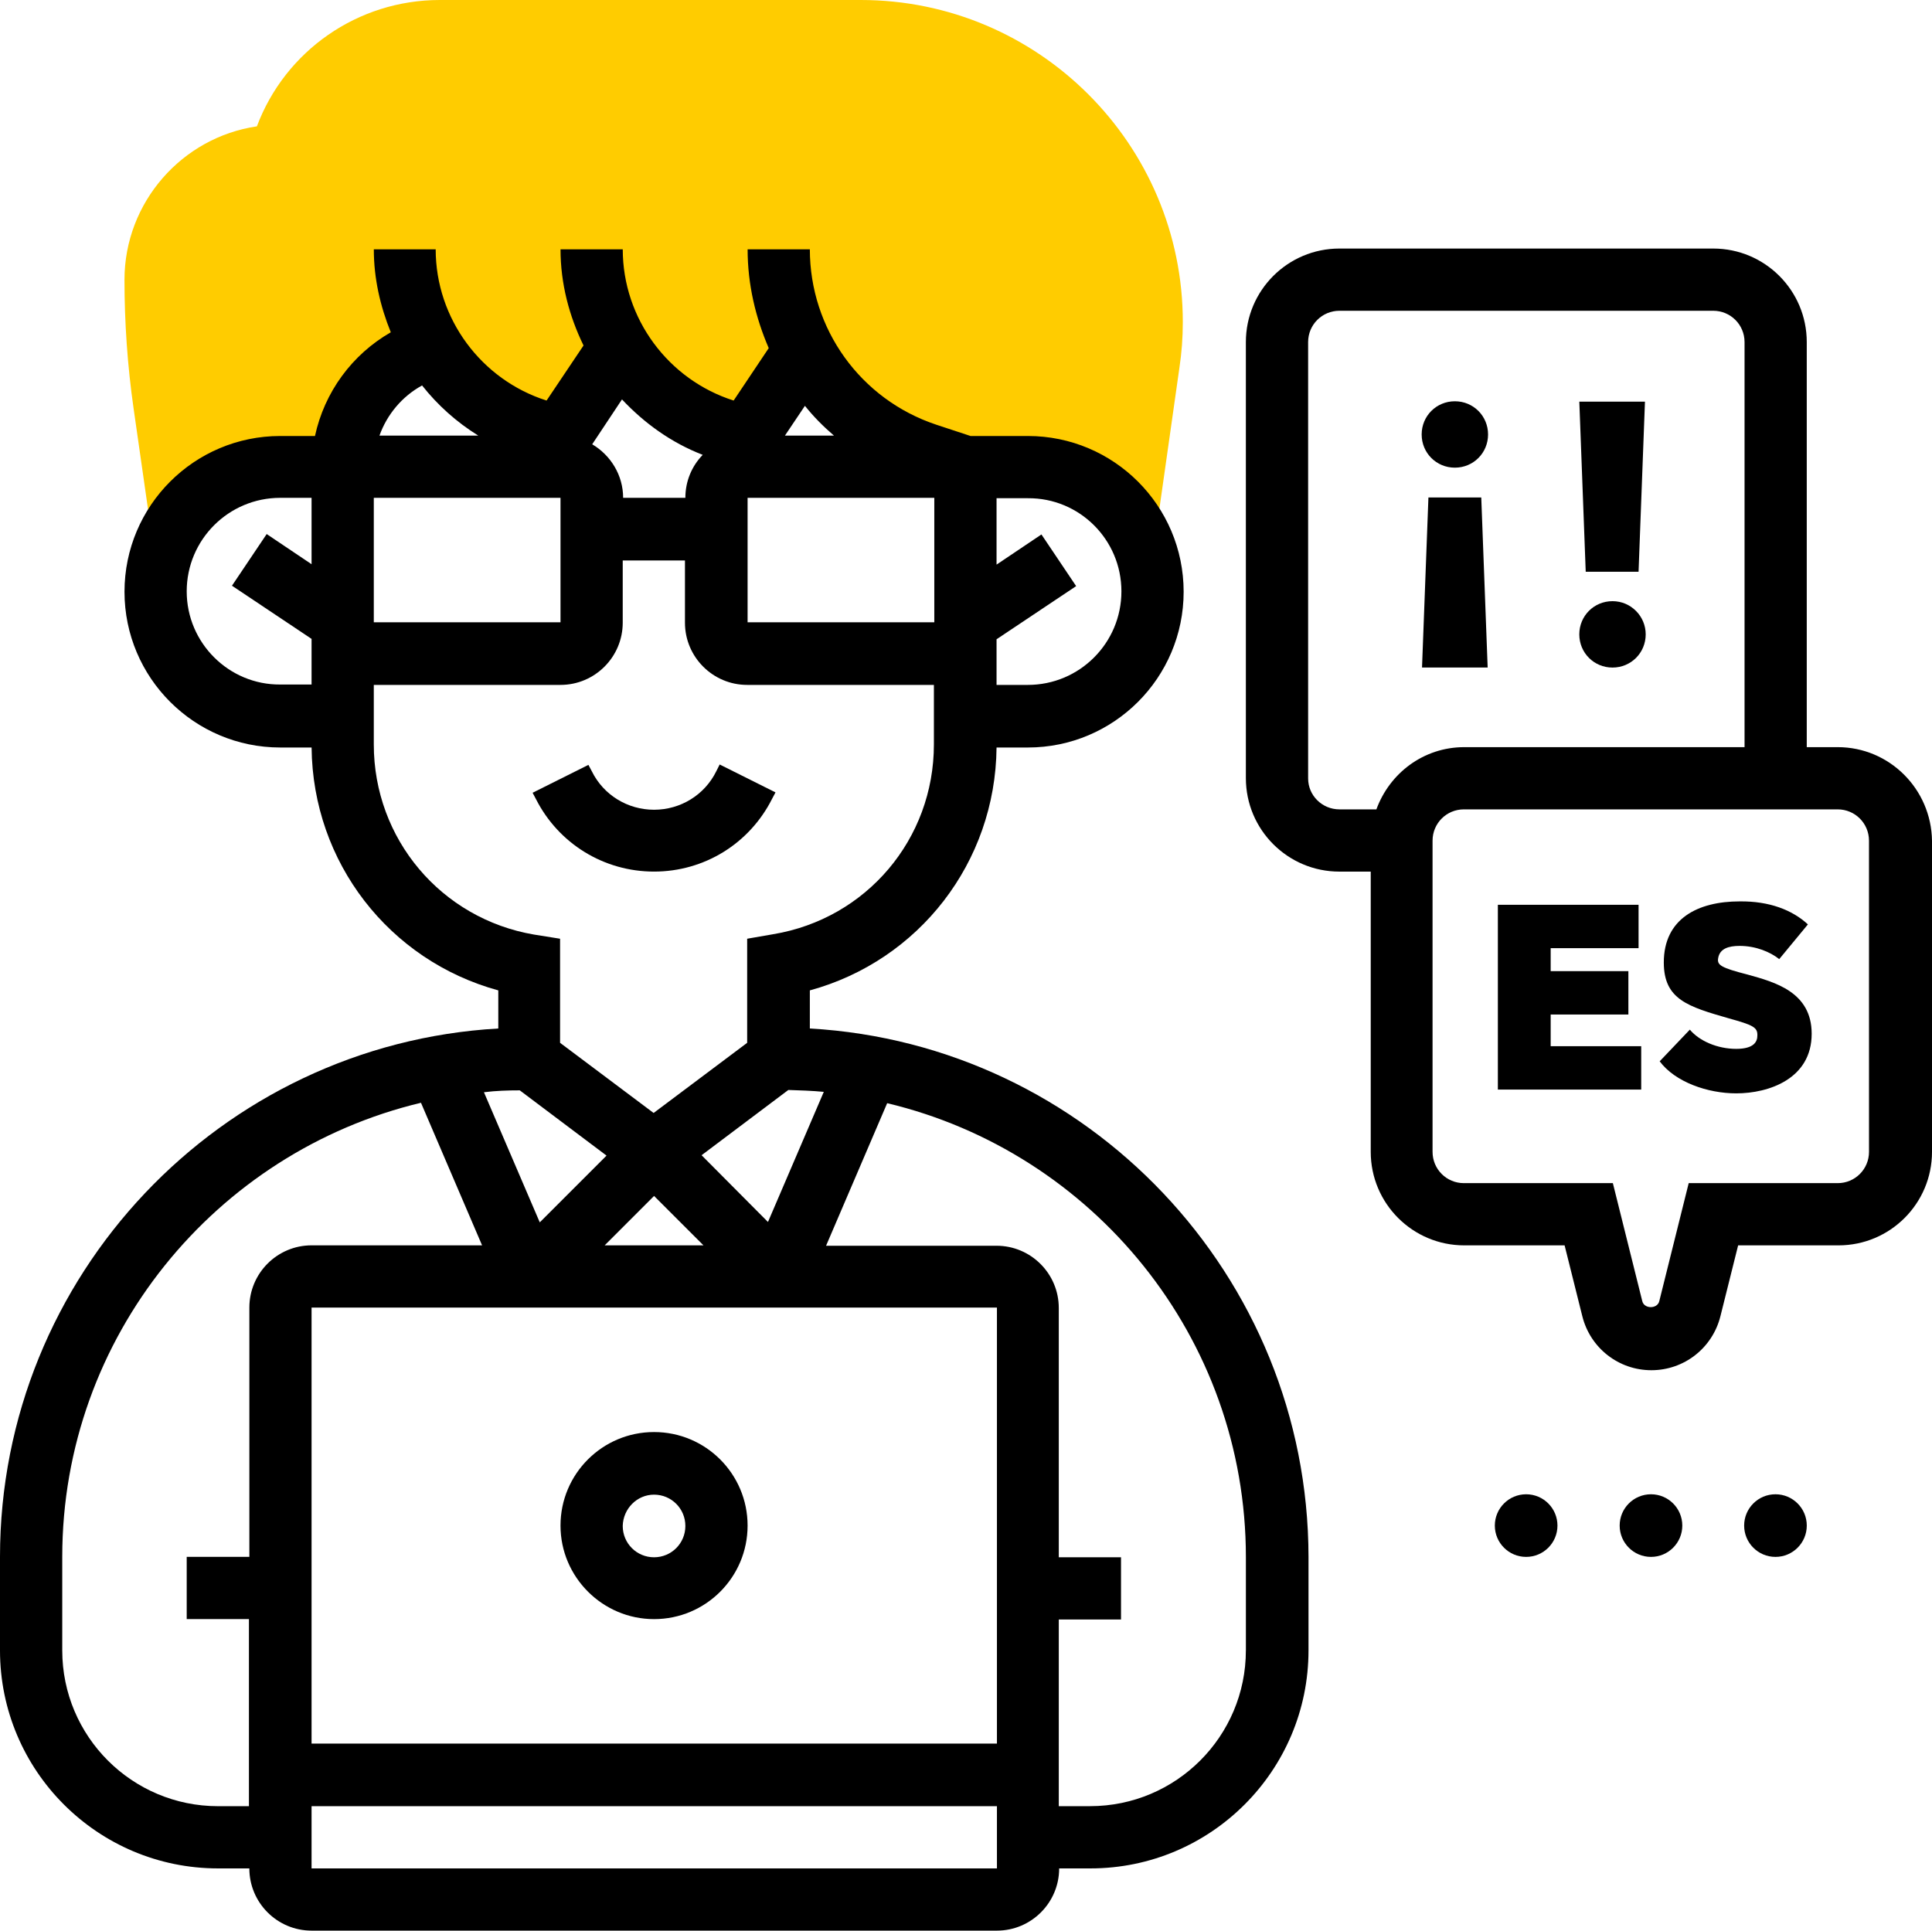
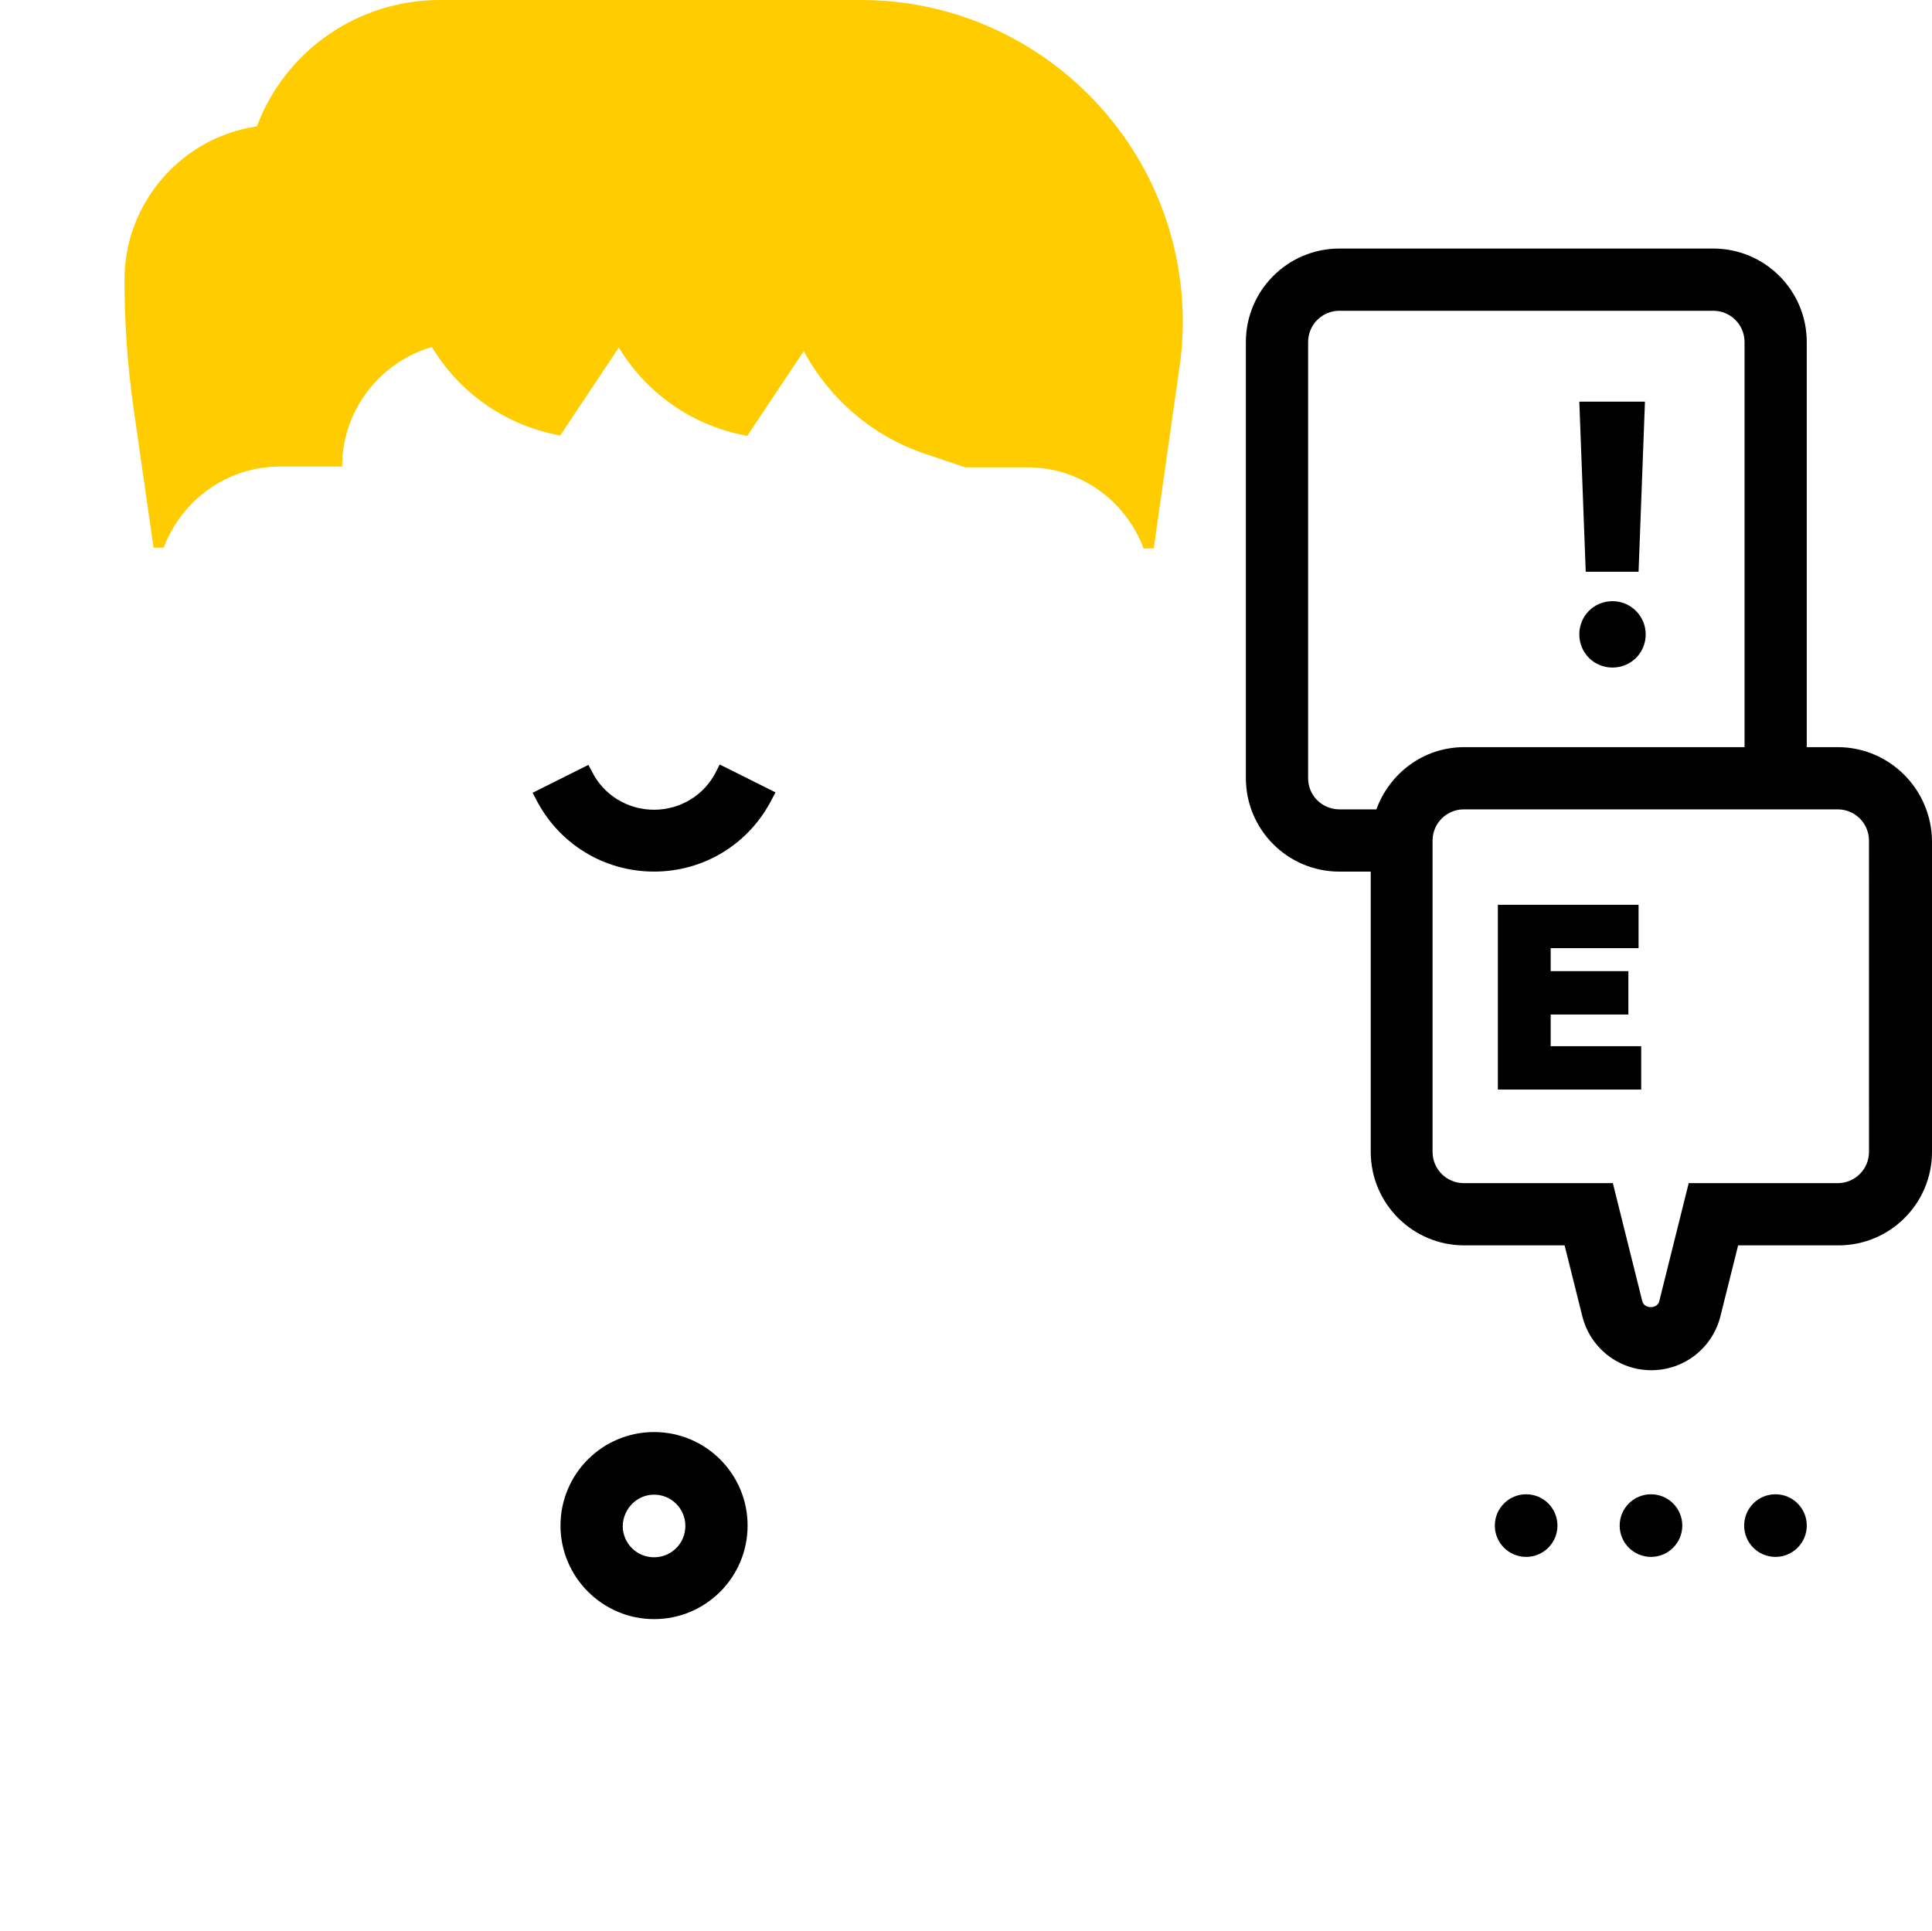
<svg xmlns="http://www.w3.org/2000/svg" version="1.1" id="_x33_0" x="0px" y="0px" viewBox="0 0 86 85.95" style="enable-background:new 0 0 86 85.95;" xml:space="preserve">
  <style type="text/css">
	.st0{fill:#FFCC00;}
</style>
  <g>
    <g>
      <path class="st0" d="M6.834,24.38h0.453c0.789-2.099,2.804-3.61,5.171-3.61h2.77c0-2.519,1.696-4.651,3.996-5.323    c1.192,1.981,3.19,3.442,5.574,3.912l0.134,0.034l2.619-3.929l0,0h0.017l-0.017,0.017c1.192,1.964,3.173,3.425,5.574,3.895    l0.134,0.034l2.519-3.778c1.142,2.116,3.056,3.795,5.44,4.584l1.746,0.588h2.77c2.384,0,4.382,1.511,5.171,3.61h0.453l1.142-8.043    c0.101-0.672,0.151-1.343,0.151-2.032C52.654,6.431,46.224,0,38.315,0H19.578c-3.66,0-6.884,2.267-8.143,5.625    C8.11,6.112,5.541,9,5.541,12.458c0,1.897,0.134,3.828,0.403,5.709L6.834,24.38z" />
    </g>
    <g>
      <path d="M29.114,38.802c2.233,0,4.248-1.242,5.255-3.241l0.151-0.285l-2.485-1.242l-0.151,0.302    c-0.521,1.058-1.595,1.713-2.77,1.713s-2.25-0.655-2.77-1.713l-0.151-0.285l-2.485,1.242l0.151,0.285    C24.866,37.56,26.881,38.802,29.114,38.802z" />
      <path d="M29.114,72.081c2.3,0,4.164-1.864,4.164-4.164c0-2.3-1.864-4.164-4.164-4.164s-4.164,1.864-4.164,4.164    C24.95,70.217,26.831,72.081,29.114,72.081z M29.114,66.54c0.772,0,1.394,0.621,1.394,1.394s-0.621,1.394-1.394,1.394    s-1.394-0.621-1.394-1.394C27.738,67.161,28.359,66.54,29.114,66.54z" />
-       <path d="M36.049,45.787v-1.696c4.852-1.326,8.261-5.692,8.311-10.813h1.394c3.828,0,6.934-3.106,6.934-6.934    s-3.106-6.934-6.934-6.934h-2.552l-1.528-0.504c-3.375-1.125-5.625-4.265-5.625-7.807h-2.77c0,1.561,0.353,3.039,0.94,4.399    l-1.562,2.334c-2.905-0.923-4.936-3.643-4.936-6.733h-2.77c0,1.528,0.386,2.972,1.024,4.282l-1.645,2.451    c-2.905-0.923-4.936-3.643-4.936-6.733h-2.754c0,1.293,0.285,2.535,0.756,3.694c-1.729,0.991-2.955,2.67-3.375,4.617h-1.545    c-3.828,0-6.934,3.106-6.934,6.934s3.106,6.934,6.934,6.934h1.394c0.05,5.121,3.459,9.487,8.311,10.813v1.696    C9.822,46.492,0,56.785,0,69.31v4.164c0,5.356,4.349,9.705,9.705,9.705h1.394c0,1.528,1.242,2.77,2.77,2.77h30.508    c1.528,0,2.77-1.242,2.77-2.77h1.394c5.356,0,9.705-4.349,9.705-9.705V69.31C58.229,56.785,48.406,46.492,36.049,45.787z     M36.67,48.608l-2.485,5.793l-2.955-2.972l3.862-2.905C35.629,48.541,36.15,48.558,36.67,48.608z M44.377,58.212v19.41H13.869    v-19.41H44.377z M26.915,55.442l2.2-2.2l2.2,2.2H26.915z M33.278,22.163h8.311v5.541h-8.311V22.163z M49.918,26.327    c0,2.3-1.864,4.164-4.164,4.164H44.36V28.46l3.543-2.367l-1.545-2.3l-1.998,1.343V22.18h1.394    C48.054,22.163,49.918,24.027,49.918,26.327L49.918,26.327z M37.123,19.393h-2.183l0.89-1.326    C36.217,18.553,36.653,18.99,37.123,19.393z M31.28,20.249c-0.487,0.504-0.772,1.175-0.772,1.914h-2.77    c0-1.007-0.554-1.897-1.377-2.384l1.326-1.998C28.678,18.839,29.887,19.712,31.28,20.249z M16.639,22.163h8.311v5.541h-8.311    V22.163z M21.29,19.393h-4.399c0.336-0.94,1.007-1.746,1.897-2.233C19.477,18.033,20.316,18.788,21.29,19.393z M8.311,26.327    c0-2.3,1.864-4.164,4.164-4.164h1.394v2.955l-1.998-1.343l-1.545,2.3l3.543,2.367v2.032h-1.394    C10.192,30.491,8.311,28.627,8.311,26.327L8.311,26.327z M16.639,33.144v-2.653h8.311c1.528,0,2.77-1.242,2.77-2.77v-2.77h2.77    v2.77c0,1.528,1.242,2.77,2.77,2.77h8.311v2.653c0,4.214-3.005,7.757-7.153,8.446l-1.159,0.201v4.634l-4.164,3.123l-4.164-3.123    v-4.634l-1.159-0.185C19.645,40.901,16.639,37.358,16.639,33.144z M23.137,48.541l3.862,2.905l-2.972,2.972l-2.485-5.793    C22.079,48.558,22.6,48.541,23.137,48.541z M9.705,80.409c-3.828,0-6.934-3.106-6.934-6.934V69.31    c0-9.806,6.834-18.033,15.968-20.216l2.72,6.347h-7.589c-1.528,0-2.77,1.242-2.77,2.77V69.31H8.311v2.77h2.77v8.328H9.705z     M13.869,83.179v-2.77h30.508v2.77H13.869z M55.458,73.474c0,3.828-3.106,6.934-6.934,6.934H47.13v-8.311h2.77v-2.77h-2.77V58.229    c0-1.528-1.242-2.77-2.77-2.77h-7.589l2.72-6.347c9.151,2.183,15.968,10.41,15.968,20.216V73.474z" />
      <path d="M81.802,33.262h-1.377V15.229c0-2.3-1.864-4.164-4.164-4.164H59.622c-2.3,0-4.164,1.864-4.164,4.164v19.41    c0,2.3,1.864,4.164,4.164,4.164h1.394v12.475c0,2.3,1.864,4.164,4.164,4.164h4.466l0.789,3.157    c0.353,1.41,1.612,2.401,3.073,2.401s2.72-0.991,3.073-2.401l0.789-3.157h4.466c2.3,0,4.164-1.864,4.164-4.164V37.426    C85.966,35.125,84.103,33.262,81.802,33.262z M58.229,34.655V15.229c0-0.772,0.621-1.394,1.394-1.394h16.639    c0.772,0,1.394,0.621,1.394,1.394v18.033H65.18c-1.813,0-3.324,1.159-3.912,2.77h-1.645C58.85,36.032,58.229,35.411,58.229,34.655    z M83.196,51.278c0,0.772-0.621,1.394-1.394,1.394H75.17l-1.31,5.255c-0.084,0.353-0.672,0.353-0.756,0l-1.31-5.255h-6.632    c-0.772,0-1.394-0.621-1.394-1.394V37.426c0-0.772,0.621-1.394,1.394-1.394h16.639c0.772,0,1.394,0.621,1.394,1.394L83.196,51.278    z" />
      <circle cx="73.491" cy="67.917" r="1.394" />
      <circle cx="79.032" cy="67.917" r="1.394" />
      <circle cx="67.934" cy="67.917" r="1.394" />
    </g>
    <g>
      <path d="M73.055,48.507h-6.38V40.28h6.263v1.931h-3.912v1.024h3.459v1.931h-3.459v1.41h4.03V48.507z" />
-       <path d="M80.476,41.153L79.2,42.698c-0.403-0.319-1.041-0.588-1.763-0.588c-0.487,0-0.89,0.118-0.957,0.554    c-0.05,0.302,0.134,0.42,1.31,0.722c1.209,0.336,2.854,0.772,2.854,2.636c0,1.998-1.897,2.653-3.358,2.653    c-1.276,0-2.72-0.504-3.408-1.427l1.343-1.41c0.42,0.504,1.226,0.856,2.065,0.856c0.806,0,0.94-0.336,0.94-0.588    c0.017-0.369-0.185-0.47-1.276-0.772c-1.813-0.521-2.888-0.84-2.888-2.485c0-1.948,1.511-2.72,3.375-2.72    C78.763,40.112,79.788,40.515,80.476,41.153z" />
    </g>
-     <path d="M63.283,19.342c0-0.823,0.655-1.478,1.478-1.478c0.823,0,1.478,0.655,1.478,1.478c0,0.823-0.655,1.478-1.478,1.478   C63.938,20.82,63.283,20.165,63.283,19.342z M65.936,22.146l0.285,7.572h-2.922l0.285-7.572H65.936z" />
    <g>
      <path d="M73.256,28.241c0,0.823-0.655,1.478-1.478,1.478s-1.478-0.655-1.478-1.478c0-0.823,0.655-1.478,1.478-1.478    S73.256,27.435,73.256,28.241z M70.586,25.454l-0.285-7.572h2.922l-0.285,7.572H70.586z" />
    </g>
  </g>
</svg>